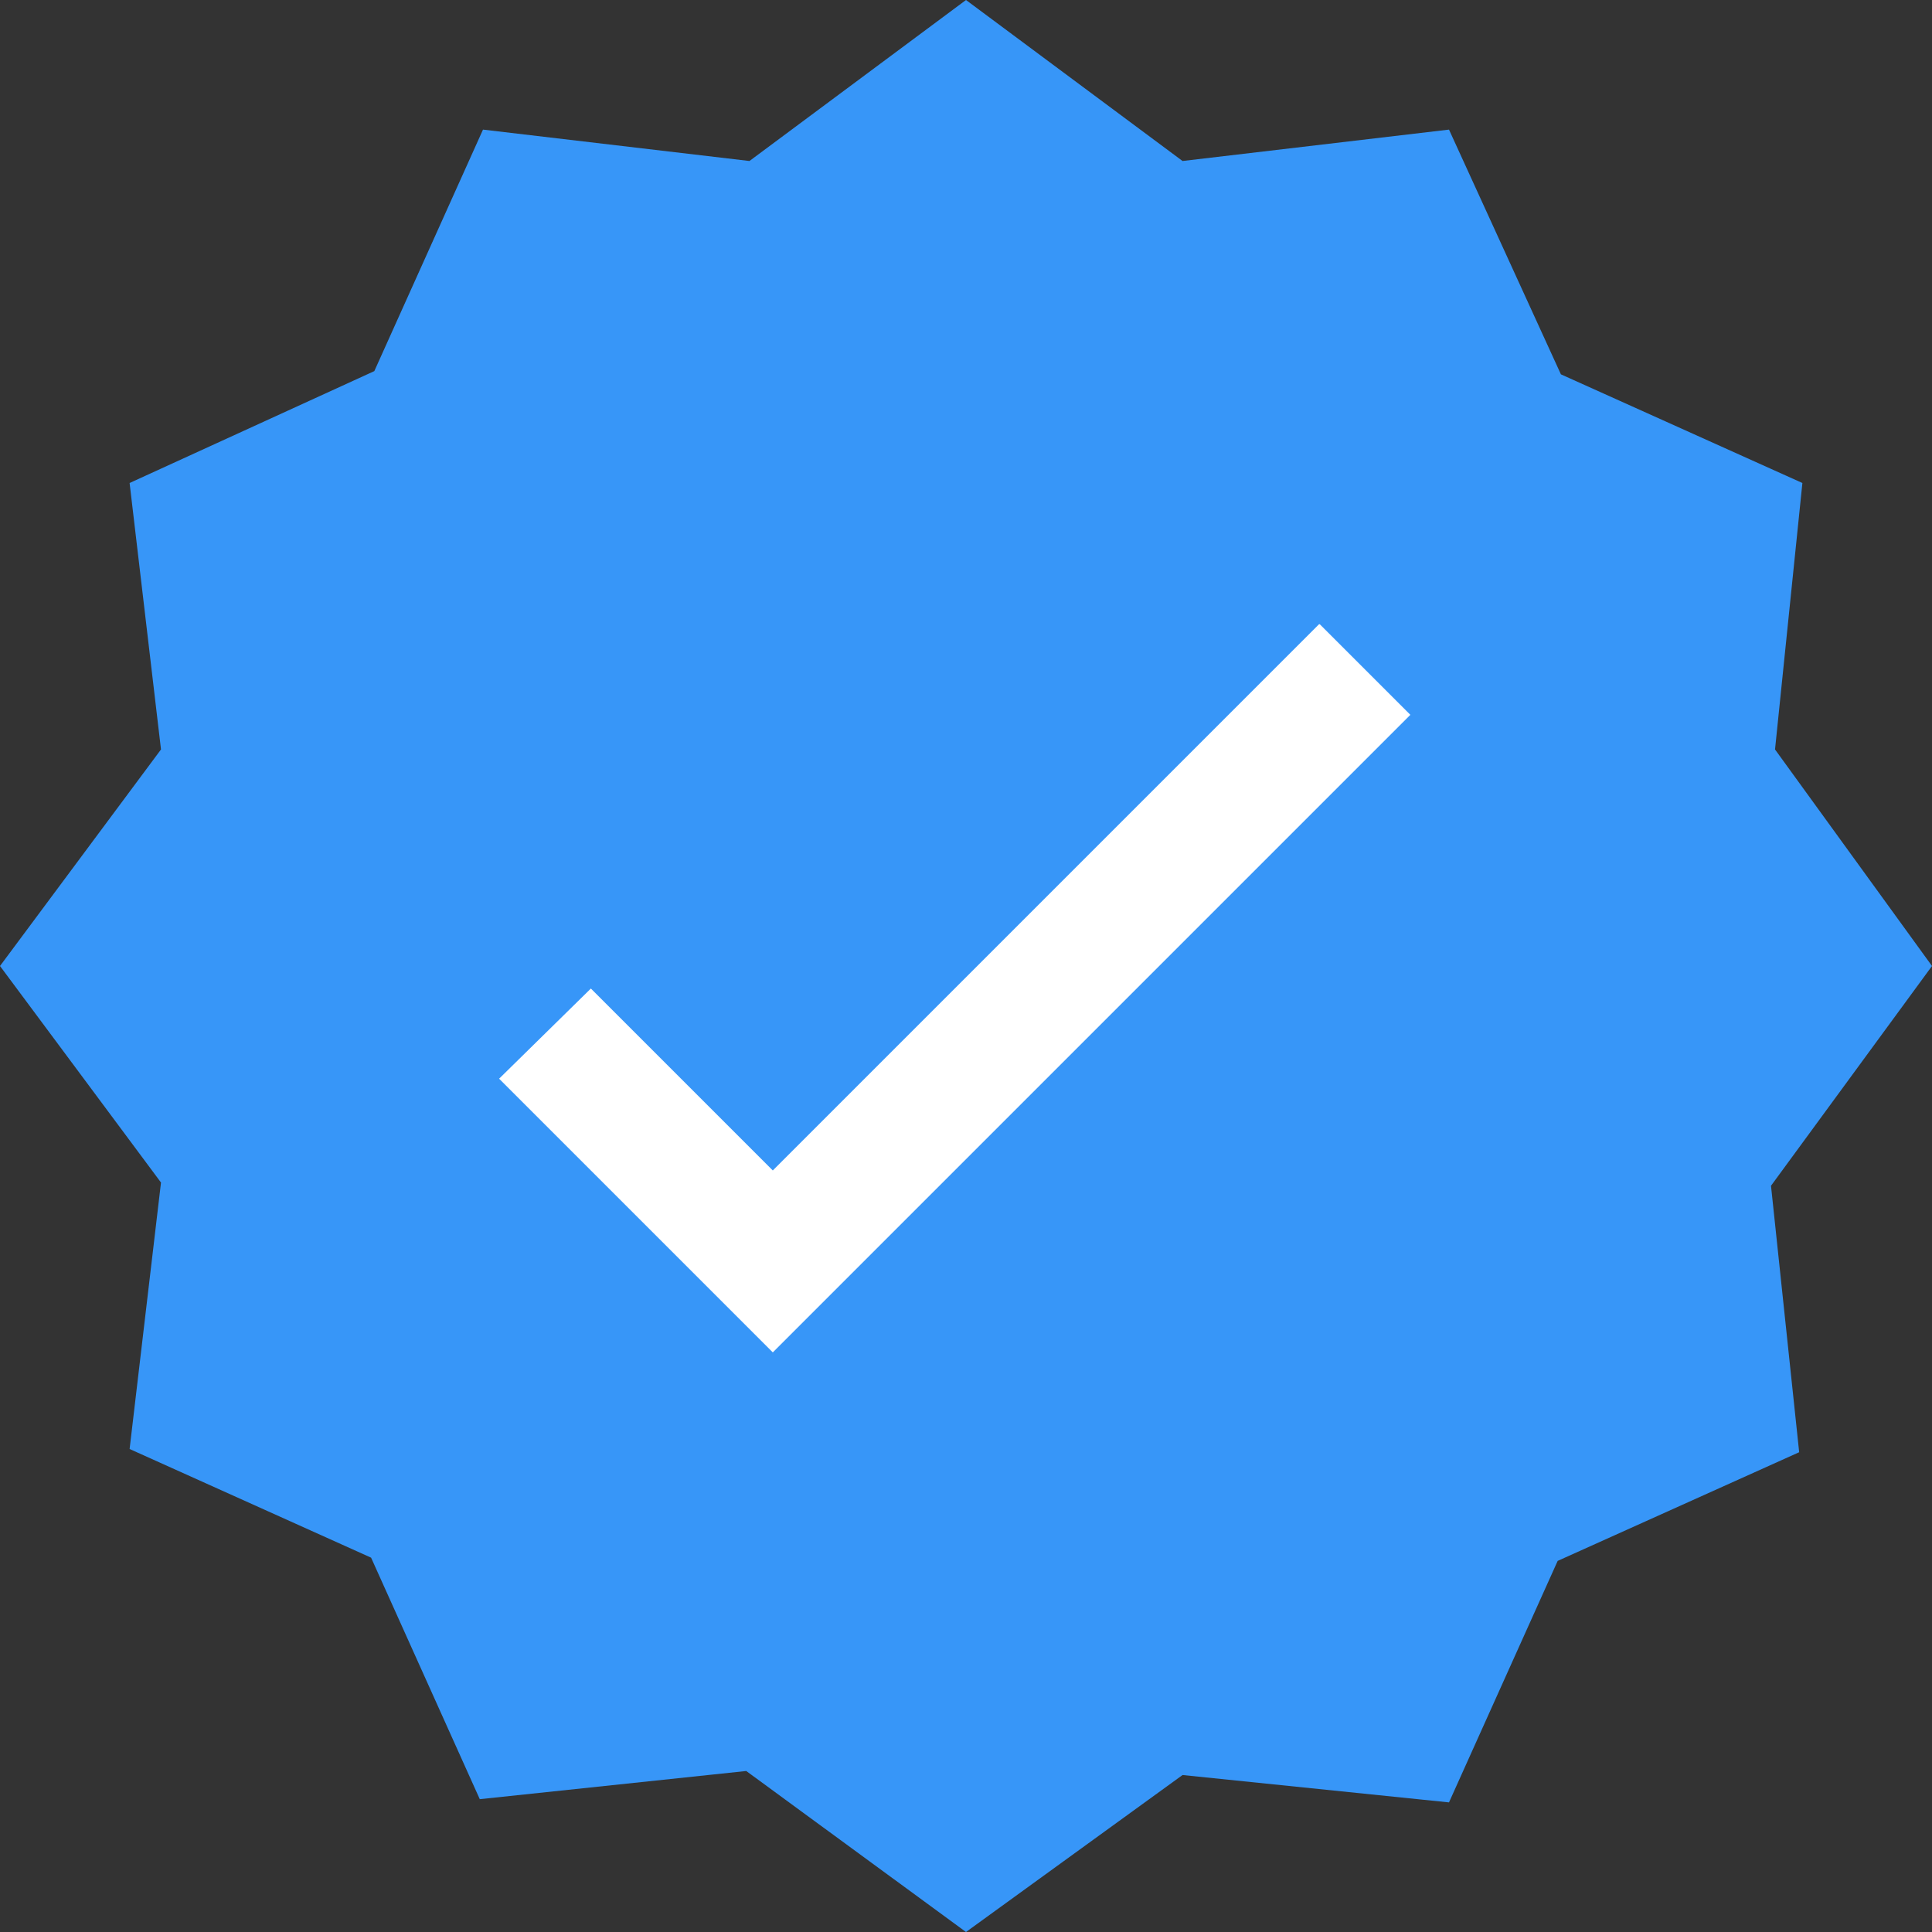
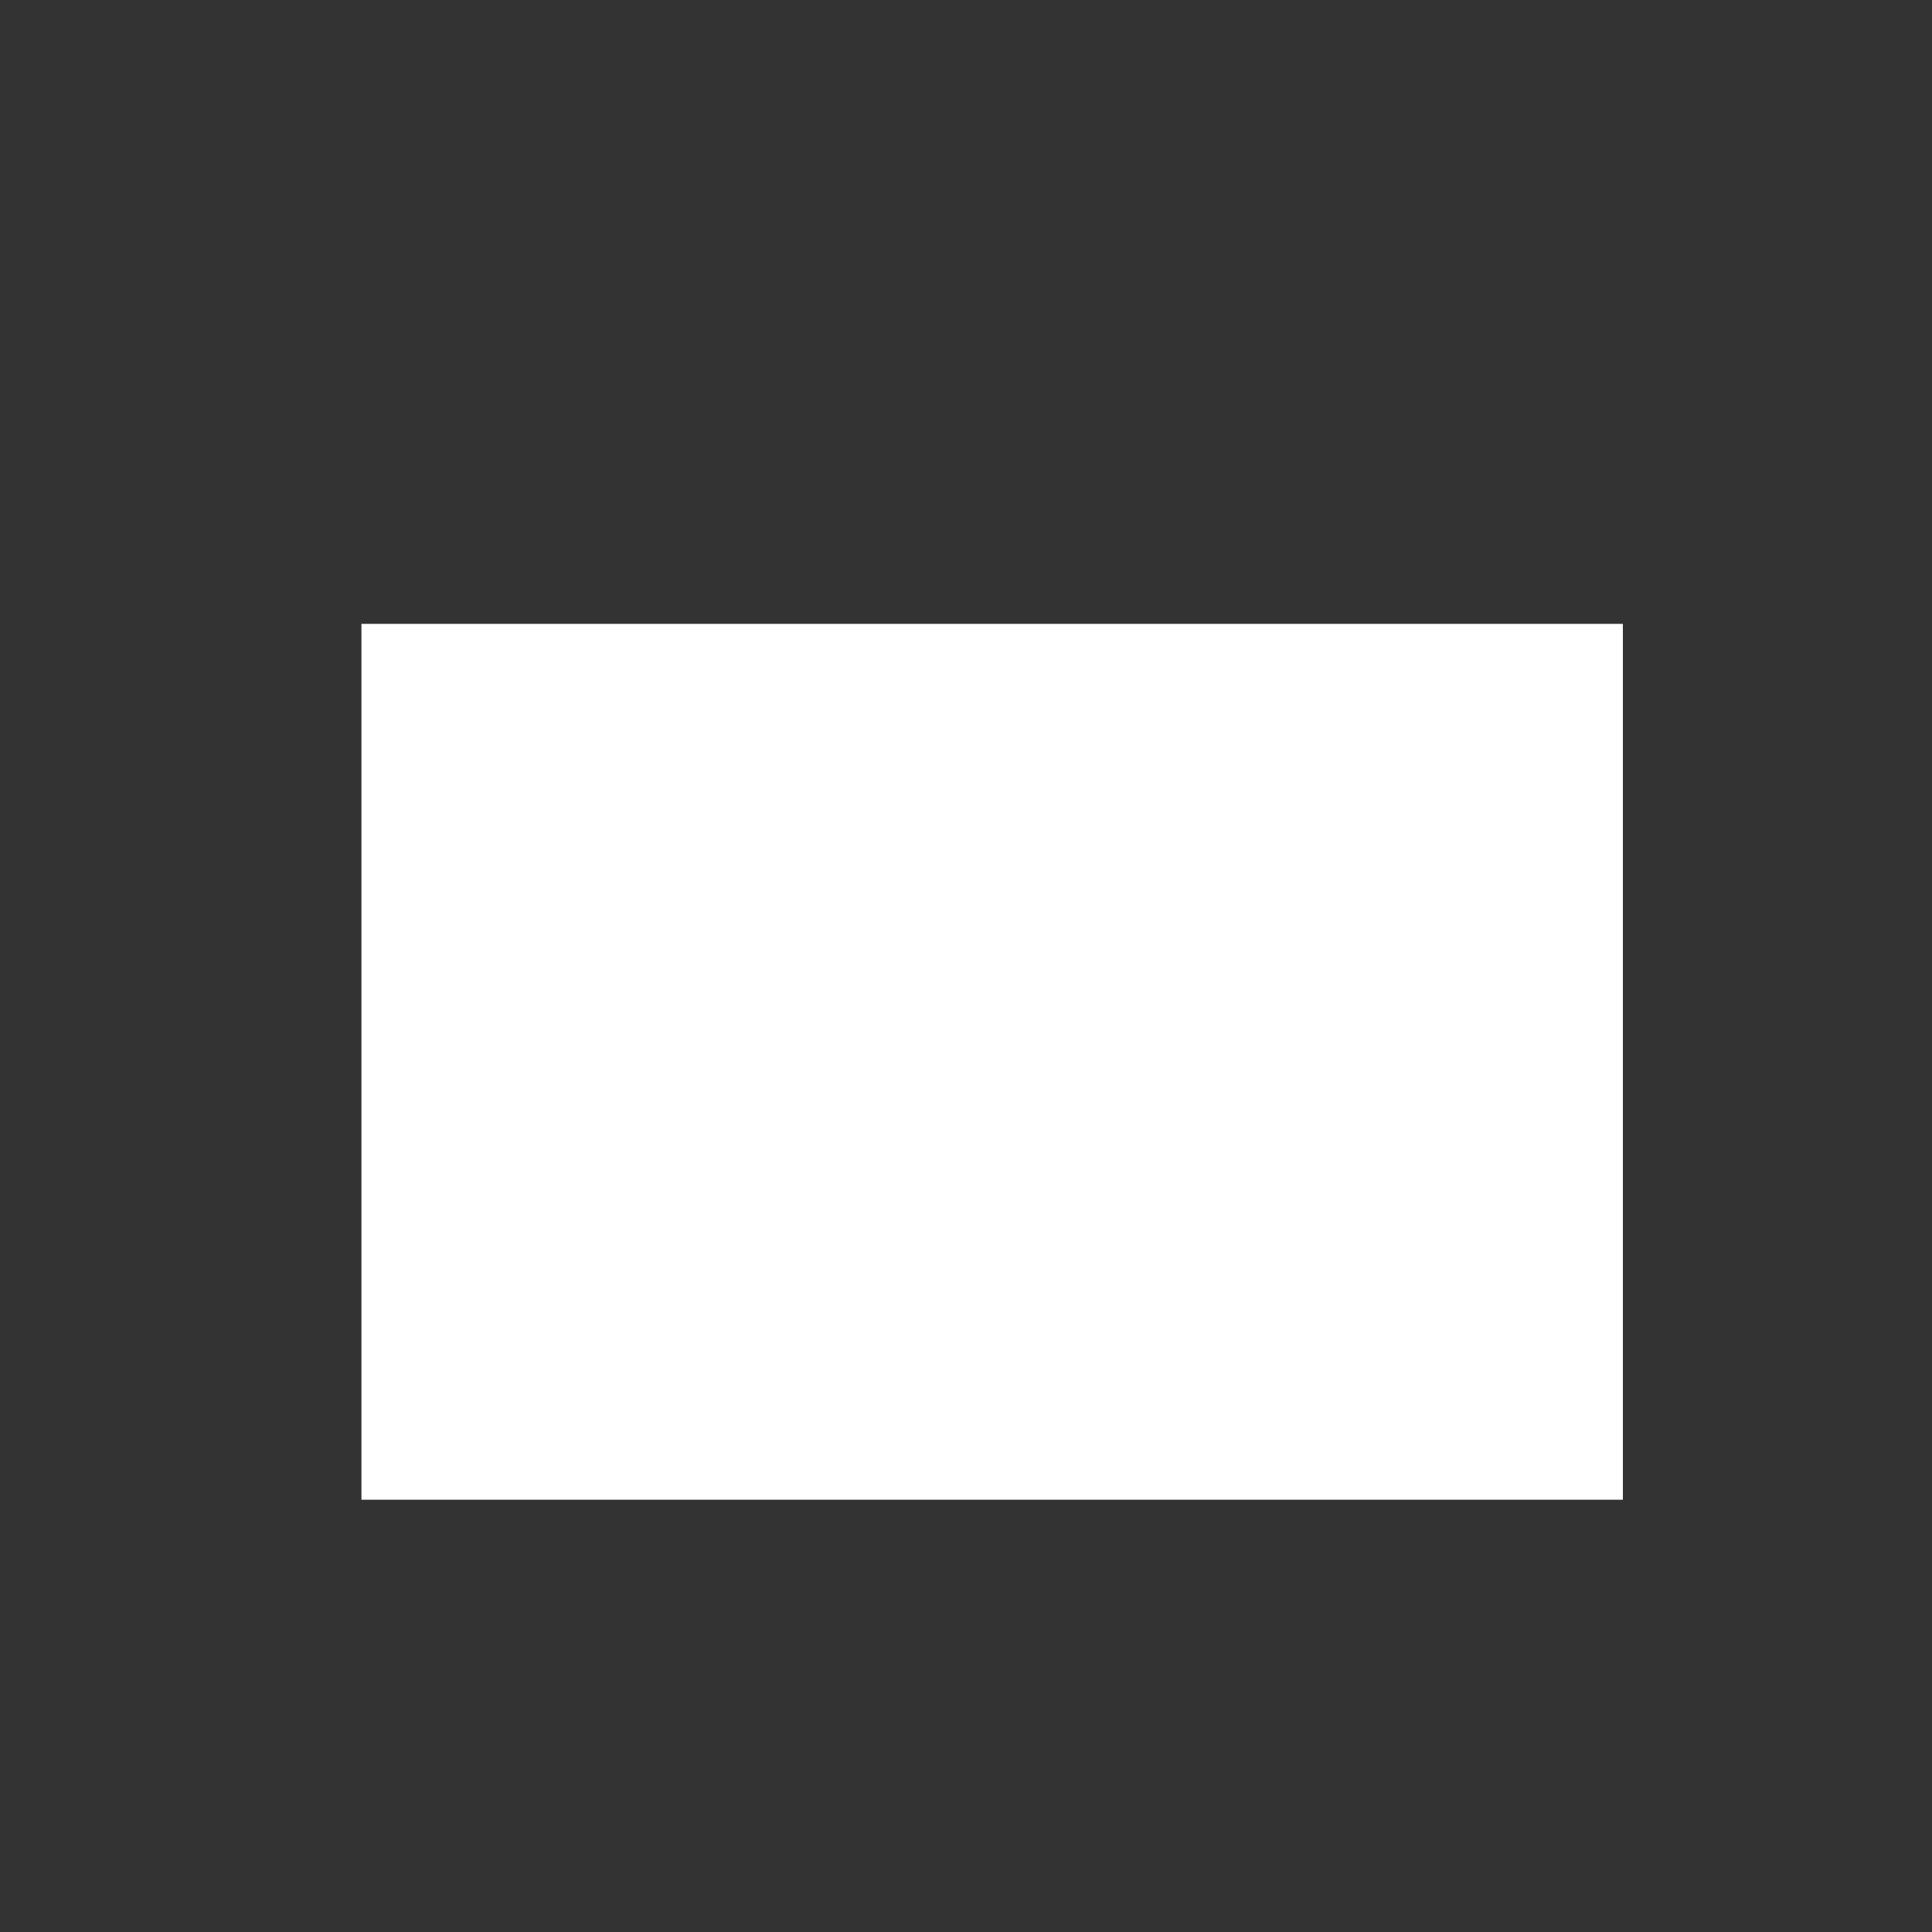
<svg xmlns="http://www.w3.org/2000/svg" id="Layer_1" viewBox="0 0 24 24" data-name="Layer 1">
  <rect x="0" y="0" width="24" height="24" fill="#333333" stroke="none" />
  <defs>
    <style>.cls-1{fill:#fff;}.cls-2{fill:#3796f8;}</style>
  </defs>
  <rect class="cls-1" x="4.49" y="7.75" width="15.67" height="10.88" />
-   <path class="cls-2" d="M 22.39 6 l -3 -1.35 L 18 1.61 L 14.69 2 L 12 0 L 9.31 2 L 6 1.61 l -1.35 3 L 1.61 6 L 2 9.31 L 0 12 l 2 2.69 L 1.61 18 l 3 1.35 l 1.35 3 L 9.27 22 L 12 24 l 2.69 -1.95 l 3.31 0.34 l 1.35 -3 l 3 -1.35 L 22 14.73 L 24 12 L 22.05 9.31 Z M 9.6 16.8 L 6.2 13.4 l 1.14 -1.12 L 9.6 14.54 l 6.79 -6.79 l 1.13 1.13 Z" />
</svg>